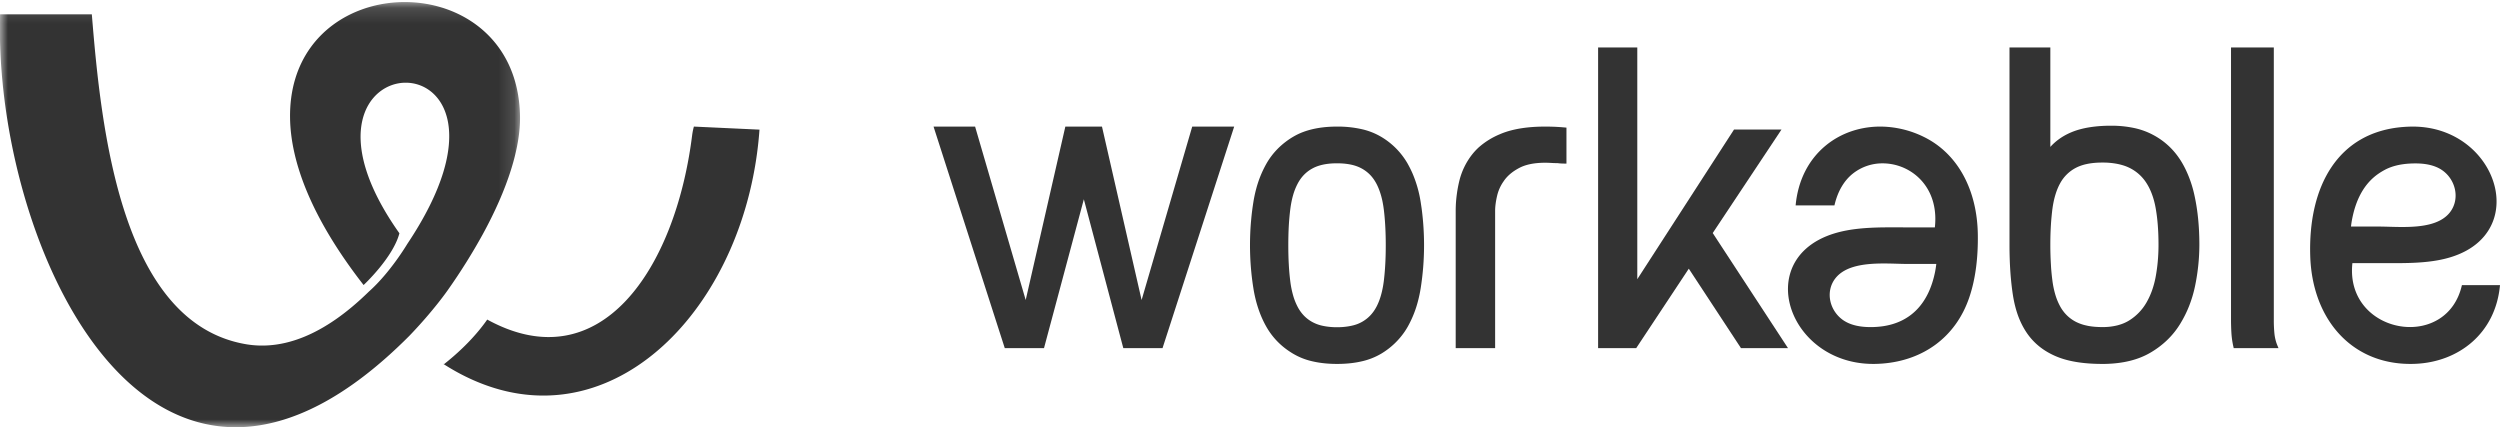
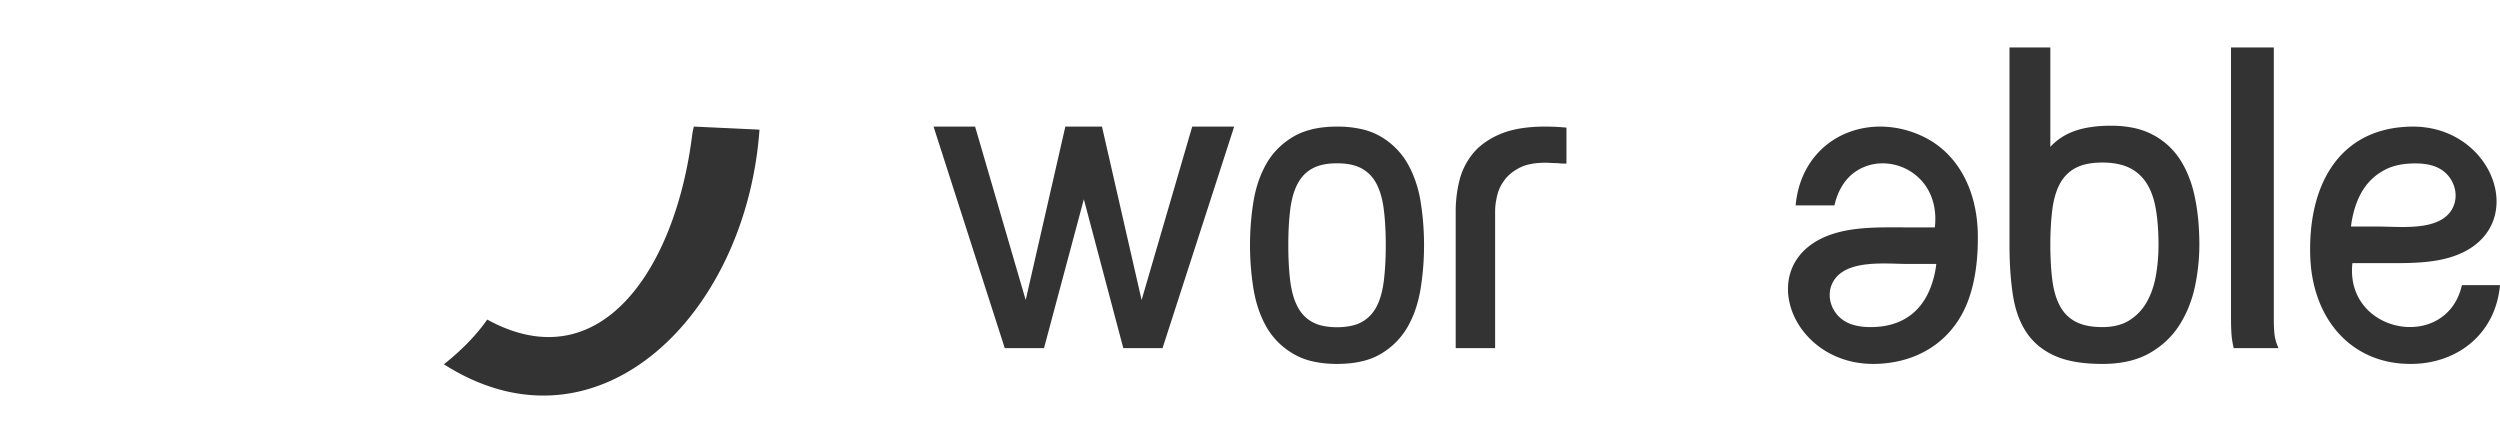
<svg xmlns="http://www.w3.org/2000/svg" xmlns:xlink="http://www.w3.org/1999/xlink" width="158" height="27" viewBox="0 0 158 27">
  <defs>
    <path id="a" d="M0 .13h32.866V27H0z" />
  </defs>
  <g fill="none" fill-rule="evenodd">
-     <path fill="#333" d="M122.297 17.182c-.406 2.011-1.544 3.175-3.29 3.435-.25.036-.51.055-.784.055-.662 0-1.38-.117-1.897-.564-.753-.649-.932-1.766-.317-2.534.624-.78 1.853-.917 2.998-.922.578-.002 1.134.03 1.582.03h1.785a6.665 6.665 0 0 1-.077.5m-.724-8.536a6.294 6.294 0 0 0-2.566-.643c-2.729-.083-5.222 1.727-5.523 4.977h2.453c.214-.929.635-1.587 1.163-2.008a3.004 3.004 0 0 1 1.907-.648c.699.005 1.4.236 1.976.672.884.669 1.473 1.819 1.3 3.374h-1.821c-.464 0-.955-.006-1.455.001-1.015.015-2.07.084-3.013.363-1.576.465-2.48 1.39-2.827 2.458-.824 2.532 1.47 5.869 5.328 5.807.173-.003.344-.011.512-.025 2.52-.207 4.584-1.641 5.446-4.161.427-1.247.565-2.64.545-3.996-.04-2.801-1.257-5.116-3.425-6.171M136.375 16.473a10.68 10.68 0 0 1-.128.972 5.714 5.714 0 0 1-.232.892 4.595 4.595 0 0 1-.354.775 3.208 3.208 0 0 1-1.09 1.136c-.148.093-.31.171-.484.233-.088.03-.18.059-.27.082a3.774 3.774 0 0 1-.94.108h-.01c-.35 0-.666-.028-.945-.084v-.002a2.731 2.731 0 0 1-.731-.248 2.33 2.33 0 0 1-.762-.63v-.001a2.325 2.325 0 0 1-.22-.33h-.001l-.002-.006a3.75 3.75 0 0 1-.303-.726 5.652 5.652 0 0 1-.189-.895 14.034 14.034 0 0 1-.087-.86l-.01-.184a20.639 20.639 0 0 1-.036-1.187v-.045c0-.6.023-1.156.067-1.666l.028-.294.032-.282h.001l.005-.035c.044-.327.108-.626.19-.895.08-.267.182-.51.302-.726a2.382 2.382 0 0 1 .978-.963l.003-.002h.002l.001-.001c.175-.092.373-.164.591-.22l.139-.03c.276-.056.588-.085.932-.085h.014a4.775 4.775 0 0 1 .954.085c.141.028.275.063.4.103.125.04.244.089.354.142l.001.001.008.004h.001a2.646 2.646 0 0 1 1.08.973c.197.309.352.672.466 1.088a5.37 5.37 0 0 1 .114.518l.003.014c.056.327.1.68.128 1.059.029.379.043.783.043 1.212 0 .336-.014.67-.043 1m1.712-5.855h-.001a5.343 5.343 0 0 0-.34-.586h-.001l-.005-.007a4.547 4.547 0 0 0-1.164-1.194 4.623 4.623 0 0 0-.566-.34l-.004-.003a4.588 4.588 0 0 0-1.175-.407 6.816 6.816 0 0 0-1.388-.136h-.014c-.146 0-.29.002-.43.008a8.045 8.045 0 0 0-.962.095 6 6 0 0 0-.593.128c-.183.05-.36.111-.529.181l-.011.005c-.336.14-.636.317-.901.527-.151.12-.292.252-.421.396V3H127v12.472c0 1.194.073 2.256.217 3.184.074.47.183.903.325 1.296.146.397.328.756.545 1.077.436.645 1.039 1.136 1.808 1.471.383.168.824.294 1.32.376.493.083 1.044.124 1.651.124H133c1.147-.018 2.107-.25 2.879-.696.399-.23.756-.497 1.071-.798.316-.302.59-.639.82-1.01.227-.365.422-.752.582-1.158.159-.404.286-.827.377-1.268.075-.365.135-.726.177-1.083l.024-.21c.046-.43.068-.857.07-1.282v-.022c0-1.127-.1-2.152-.299-3.072a7.346 7.346 0 0 0-.614-1.783M148.66 13.817c.225-1.14.71-2.19 1.67-2.847a4.235 4.235 0 0 1 .403-.242h.002l.002-.003c.327-.17.71-.288 1.15-.348.24-.033.497-.049.77-.049.65 0 1.354.117 1.862.564.738.649.915 1.766.312 2.534-.613.78-1.82.916-2.943.92-.568.003-1.114-.028-1.553-.028h-1.752c.018-.163.043-.332.076-.5zm6.933 4.202c-.453 2.001-2.119 2.803-3.705 2.626-1.788-.2-3.475-1.643-3.216-4.015h1.787c.456 0 .937.005 1.429-.003.996-.014 2.03-.082 2.957-.362 1.547-.464 2.433-1.39 2.774-2.458.808-2.53-1.442-5.867-5.229-5.806a8.853 8.853 0 0 0-.502.024c-4.14.321-6.018 3.752-5.881 8.158.118 3.79 2.375 6.584 5.88 6.803.258.016.524.019.795.006 2.697-.124 5.039-1.908 5.318-4.973h-2.407zM143.81 21.464a2.716 2.716 0 0 1-.065-.371 8.149 8.149 0 0 1-.04-.838V3H141v17.255c0 .134.003.274.008.42.004.144.012.283.02.415.014.187.035.37.067.547v.002l.019.104v.003l.022.103v.002l.009.033.025.116H144l-.082-.199a2.38 2.38 0 0 1-.108-.337M87.548 16.71c-.02.378-.052.731-.092 1.059-.059.46-.154.867-.285 1.217a3.556 3.556 0 0 1-.17.386l-.007.011v.001c-.111.212-.244.398-.397.558a2.233 2.233 0 0 1-1.08.622l-.13.03a4.21 4.21 0 0 1-.874.086H84.5a4.23 4.23 0 0 1-.885-.085 2.425 2.425 0 0 1-.685-.248 2.212 2.212 0 0 1-.527-.405 2.425 2.425 0 0 1-.396-.558 3.739 3.739 0 0 1-.285-.724 5.943 5.943 0 0 1-.177-.891 14.655 14.655 0 0 1-.093-1.059c-.021-.376-.031-.78-.031-1.21 0-.429.01-.832.03-1.208v-.001c.021-.378.053-.73.094-1.059.041-.325.1-.623.177-.892a3.73 3.73 0 0 1 .285-.723c.11-.211.243-.399.396-.559a2.21 2.21 0 0 1 .526-.403h.001c.131-.074.277-.135.433-.184.082-.025.164-.047.247-.065.26-.056.553-.085.876-.085h.014c.465 0 .866.057 1.202.17v.001a2.193 2.193 0 0 1 .36.158l.008.004c.199.11.374.246.527.404.154.16.286.348.397.56.16.306.284.666.373 1.08a7.113 7.113 0 0 1 .086.517l.003.017c.04.328.072.681.092 1.06.021.376.032.78.032 1.208 0 .43-.01.834-.032 1.21m2.297-3.553l-.056-.374-.004-.026a7.572 7.572 0 0 0-.504-1.774 6.613 6.613 0 0 0-.302-.61l-.005-.01v-.001A4.653 4.653 0 0 0 87.3 8.653a4.226 4.226 0 0 0-1.245-.491A6.914 6.914 0 0 0 84.5 8c-.807 0-1.513.112-2.115.333a3.932 3.932 0 0 0-.663.315h-.001l-.008.005a4.852 4.852 0 0 0-.964.751v.001a4.503 4.503 0 0 0-.722.957 6.771 6.771 0 0 0-.656 1.652h-.001a8.715 8.715 0 0 0-.152.728l-.002.015c-.059.364-.107.736-.141 1.115v.001l-.02.22v.002c-.036.447-.054.907-.055 1.376v.03a17.342 17.342 0 0 0 .156 2.326c.016.119.035.246.056.376l.004.028c.072.451.177.878.312 1.28.135.404.302.78.499 1.128a4.54 4.54 0 0 0 1.389 1.517c.098.068.197.131.294.19h.001l.003.002a4.189 4.189 0 0 0 1.242.49c.46.107.97.161 1.531.162h.013c.572 0 1.091-.054 1.555-.162a4.223 4.223 0 0 0 1.245-.49 4.723 4.723 0 0 0 1.494-1.417c.06-.09.12-.187.177-.287v-.001l.003-.004a6.742 6.742 0 0 0 .655-1.66 7.72 7.72 0 0 0 .153-.734l.003-.014c.058-.368.106-.742.14-1.12l.02-.22v-.002c.036-.445.054-.9.055-1.36V15.5a17.668 17.668 0 0 0-.155-2.343M75.456 8h-.107l-.032.107-3.168 10.854-2.478-10.845L69.645 8H67.329l-.026.116-2.479 10.845-3.167-10.854-.03-.107H59l.063.196 4.405 13.701.033.103h2.481l.029-.11 2.488-9.296 2.464 9.296.03.11h2.48l.032-.102 4.432-13.701L78 8h-.2zM98.29 8.013l-.219-.007h-.002l-.114-.003h-.002L97.776 8h-.112V8c-.827 0-1.549.08-2.165.242a5.015 5.015 0 0 0-.678.228l-.01.006h-.001a4.8 4.8 0 0 0-1.35.834 3.936 3.936 0 0 0-.387.41l-.001.002-.002.002a4.387 4.387 0 0 0-.846 1.73 8.171 8.171 0 0 0-.147.781l-.02.152v.001a7.88 7.88 0 0 0-.057.936V22h2.492v-8.657c0-.145.01-.298.031-.458.02-.159.052-.331.095-.514a2.588 2.588 0 0 1 .369-.852l.09-.132.007-.008c.163-.221.375-.417.63-.587a3.744 3.744 0 0 1 .325-.19l.004-.002c.412-.21.952-.315 1.62-.315l.105.001.109.003.092.005.074.004c.14.009.272.012.392.012h.002l.003.001a3.304 3.304 0 0 0 .414.027H99V8.066l-.133-.012a12.57 12.57 0 0 0-.576-.04" />
-     <path fill="#333" d="M108.244 14.728l4.195-6.312.151-.229H109.59l-.043.067-6.07 9.39V3H101V22h2.41l.043-.066 3.279-4.953 3.253 4.953.043.066H113l-.149-.228z" />
+     <path fill="#333" d="M122.297 17.182c-.406 2.011-1.544 3.175-3.29 3.435-.25.036-.51.055-.784.055-.662 0-1.38-.117-1.897-.564-.753-.649-.932-1.766-.317-2.534.624-.78 1.853-.917 2.998-.922.578-.002 1.134.03 1.582.03h1.785a6.665 6.665 0 0 1-.077.5m-.724-8.536a6.294 6.294 0 0 0-2.566-.643c-2.729-.083-5.222 1.727-5.523 4.977h2.453c.214-.929.635-1.587 1.163-2.008a3.004 3.004 0 0 1 1.907-.648c.699.005 1.4.236 1.976.672.884.669 1.473 1.819 1.3 3.374h-1.821c-.464 0-.955-.006-1.455.001-1.015.015-2.07.084-3.013.363-1.576.465-2.48 1.39-2.827 2.458-.824 2.532 1.47 5.869 5.328 5.807.173-.003.344-.011.512-.025 2.52-.207 4.584-1.641 5.446-4.161.427-1.247.565-2.64.545-3.996-.04-2.801-1.257-5.116-3.425-6.171M136.375 16.473a10.68 10.68 0 0 1-.128.972 5.714 5.714 0 0 1-.232.892 4.595 4.595 0 0 1-.354.775 3.208 3.208 0 0 1-1.09 1.136c-.148.093-.31.171-.484.233-.088.03-.18.059-.27.082a3.774 3.774 0 0 1-.94.108h-.01c-.35 0-.666-.028-.945-.084v-.002a2.731 2.731 0 0 1-.731-.248 2.33 2.33 0 0 1-.762-.63v-.001a2.325 2.325 0 0 1-.22-.33h-.001l-.002-.006a3.75 3.75 0 0 1-.303-.726 5.652 5.652 0 0 1-.189-.895 14.034 14.034 0 0 1-.087-.86l-.01-.184a20.639 20.639 0 0 1-.036-1.187v-.045c0-.6.023-1.156.067-1.666l.028-.294.032-.282h.001l.005-.035c.044-.327.108-.626.19-.895.08-.267.182-.51.302-.726a2.382 2.382 0 0 1 .978-.963l.003-.002h.002l.001-.001c.175-.092.373-.164.591-.22l.139-.03c.276-.056.588-.085.932-.085h.014a4.775 4.775 0 0 1 .954.085c.141.028.275.063.4.103.125.04.244.089.354.142l.001.001.008.004h.001a2.646 2.646 0 0 1 1.08.973c.197.309.352.672.466 1.088a5.37 5.37 0 0 1 .114.518l.003.014c.056.327.1.68.128 1.059.029.379.043.783.043 1.212 0 .336-.014.67-.043 1m1.712-5.855h-.001a5.343 5.343 0 0 0-.34-.586h-.001l-.005-.007a4.547 4.547 0 0 0-1.164-1.194 4.623 4.623 0 0 0-.566-.34l-.004-.003a4.588 4.588 0 0 0-1.175-.407 6.816 6.816 0 0 0-1.388-.136h-.014c-.146 0-.29.002-.43.008a8.045 8.045 0 0 0-.962.095 6 6 0 0 0-.593.128c-.183.05-.36.111-.529.181l-.011.005c-.336.14-.636.317-.901.527-.151.12-.292.252-.421.396V3H127v12.472c0 1.194.073 2.256.217 3.184.074.47.183.903.325 1.296.146.397.328.756.545 1.077.436.645 1.039 1.136 1.808 1.471.383.168.824.294 1.32.376.493.083 1.044.124 1.651.124H133c1.147-.018 2.107-.25 2.879-.696.399-.23.756-.497 1.071-.798.316-.302.59-.639.82-1.01.227-.365.422-.752.582-1.158.159-.404.286-.827.377-1.268.075-.365.135-.726.177-1.083l.024-.21c.046-.43.068-.857.07-1.282v-.022c0-1.127-.1-2.152-.299-3.072a7.346 7.346 0 0 0-.614-1.783M148.66 13.817c.225-1.14.71-2.19 1.67-2.847a4.235 4.235 0 0 1 .403-.242h.002l.002-.003c.327-.17.71-.288 1.15-.348.24-.033.497-.049.77-.049.65 0 1.354.117 1.862.564.738.649.915 1.766.312 2.534-.613.78-1.82.916-2.943.92-.568.003-1.114-.028-1.553-.028h-1.752c.018-.163.043-.332.076-.5zm6.933 4.202c-.453 2.001-2.119 2.803-3.705 2.626-1.788-.2-3.475-1.643-3.216-4.015h1.787c.456 0 .937.005 1.429-.003.996-.014 2.03-.082 2.957-.362 1.547-.464 2.433-1.39 2.774-2.458.808-2.53-1.442-5.867-5.229-5.806a8.853 8.853 0 0 0-.502.024c-4.14.321-6.018 3.752-5.881 8.158.118 3.79 2.375 6.584 5.88 6.803.258.016.524.019.795.006 2.697-.124 5.039-1.908 5.318-4.973h-2.407zM143.81 21.464a2.716 2.716 0 0 1-.065-.371 8.149 8.149 0 0 1-.04-.838V3H141v17.255c0 .134.003.274.008.42.004.144.012.283.02.415.014.187.035.37.067.547v.002l.019.104v.003l.022.103v.002l.009.033.025.116H144l-.082-.199a2.38 2.38 0 0 1-.108-.337M87.548 16.71c-.02.378-.052.731-.092 1.059-.059.46-.154.867-.285 1.217a3.556 3.556 0 0 1-.17.386l-.007.011v.001c-.111.212-.244.398-.397.558a2.233 2.233 0 0 1-1.08.622l-.13.03a4.21 4.21 0 0 1-.874.086H84.5a4.23 4.23 0 0 1-.885-.085 2.425 2.425 0 0 1-.685-.248 2.212 2.212 0 0 1-.527-.405 2.425 2.425 0 0 1-.396-.558 3.739 3.739 0 0 1-.285-.724 5.943 5.943 0 0 1-.177-.891 14.655 14.655 0 0 1-.093-1.059c-.021-.376-.031-.78-.031-1.21 0-.429.01-.832.03-1.208v-.001c.021-.378.053-.73.094-1.059.041-.325.1-.623.177-.892a3.73 3.73 0 0 1 .285-.723c.11-.211.243-.399.396-.559a2.21 2.21 0 0 1 .526-.403h.001c.131-.074.277-.135.433-.184.082-.025.164-.047.247-.065.26-.056.553-.085.876-.085h.014c.465 0 .866.057 1.202.17v.001a2.193 2.193 0 0 1 .36.158l.008.004c.199.11.374.246.527.404.154.16.286.348.397.56.16.306.284.666.373 1.08a7.113 7.113 0 0 1 .086.517l.003.017c.04.328.072.681.092 1.06.021.376.032.78.032 1.208 0 .43-.01.834-.032 1.21m2.297-3.553l-.056-.374-.004-.026a7.572 7.572 0 0 0-.504-1.774 6.613 6.613 0 0 0-.302-.61l-.005-.01v-.001A4.653 4.653 0 0 0 87.3 8.653a4.226 4.226 0 0 0-1.245-.491A6.914 6.914 0 0 0 84.5 8c-.807 0-1.513.112-2.115.333a3.932 3.932 0 0 0-.663.315h-.001l-.008.005a4.852 4.852 0 0 0-.964.751v.001a4.503 4.503 0 0 0-.722.957 6.771 6.771 0 0 0-.656 1.652h-.001a8.715 8.715 0 0 0-.152.728l-.002.015c-.059.364-.107.736-.141 1.115v.001l-.02.22v.002c-.036.447-.054.907-.055 1.376v.03a17.342 17.342 0 0 0 .156 2.326c.016.119.035.246.056.376l.004.028c.072.451.177.878.312 1.28.135.404.302.78.499 1.128a4.54 4.54 0 0 0 1.389 1.517c.098.068.197.131.294.19h.001l.003.002a4.189 4.189 0 0 0 1.242.49c.46.107.97.161 1.531.162h.013c.572 0 1.091-.054 1.555-.162a4.223 4.223 0 0 0 1.245-.49 4.723 4.723 0 0 0 1.494-1.417c.06-.09.12-.187.177-.287v-.001l.003-.004a6.742 6.742 0 0 0 .655-1.66 7.72 7.72 0 0 0 .153-.734l.003-.014c.058-.368.106-.742.14-1.12l.02-.22v-.002c.036-.445.054-.9.055-1.36V15.5a17.668 17.668 0 0 0-.155-2.343M75.456 8h-.107l-.032.107-3.168 10.854-2.478-10.845L69.645 8H67.329l-.026.116-2.479 10.845-3.167-10.854-.03-.107H59l.063.196 4.405 13.701.033.103h2.481l.029-.11 2.488-9.296 2.464 9.296.03.11h2.48l.032-.102 4.432-13.701L78 8h-.2M98.29 8.013l-.219-.007h-.002l-.114-.003h-.002L97.776 8h-.112V8c-.827 0-1.549.08-2.165.242a5.015 5.015 0 0 0-.678.228l-.01.006h-.001a4.8 4.8 0 0 0-1.35.834 3.936 3.936 0 0 0-.387.41l-.001.002-.002.002a4.387 4.387 0 0 0-.846 1.73 8.171 8.171 0 0 0-.147.781l-.02.152v.001a7.88 7.88 0 0 0-.057.936V22h2.492v-8.657c0-.145.01-.298.031-.458.02-.159.052-.331.095-.514a2.588 2.588 0 0 1 .369-.852l.09-.132.007-.008c.163-.221.375-.417.63-.587a3.744 3.744 0 0 1 .325-.19l.004-.002c.412-.21.952-.315 1.62-.315l.105.001.109.003.092.005.074.004c.14.009.272.012.392.012h.002l.003.001a3.304 3.304 0 0 0 .414.027H99V8.066l-.133-.012a12.57 12.57 0 0 0-.576-.04" />
    <g>
      <mask id="b" fill="#fff">
        <use xlink:href="#a" />
      </mask>
-       <path fill="#333" d="M30.518 14.792c1.575-2.885 2.377-5.452 2.347-7.437-.037-2.435-.97-4.25-2.347-5.451C26.378-1.708 18.223.22 18.332 7.468c.04 2.736 1.321 6.277 4.648 10.546 0 0 1.855-1.723 2.263-3.27-8.834-12.463 9.735-13.141.495.677 0 0-1.067 1.803-2.427 3.01-2.88 2.82-5.489 3.711-7.764 3.324C7.649 20.41 6.39 8.178 5.804.905h-5.8L0 1.148v1.36C.303 16.942 10.143 37.02 25.868 21.228c1.559-1.62 2.444-2.91 2.444-2.91a37.304 37.304 0 0 0 2.206-3.525" mask="url(#b)" />
    </g>
    <path fill="#333" d="M43.854 8c-.051.183-.089.377-.115.582-1.062 8.418-5.8 15.532-12.946 11.615-.14.202-.29.398-.442.587-.715.885-1.535 1.636-2.288 2.231a.207.207 0 0 0-.063-.027c.787.507 1.571.912 2.351 1.22C39.173 27.72 47.224 19.043 48 8.193L43.854 8z" />
  </g>
</svg>